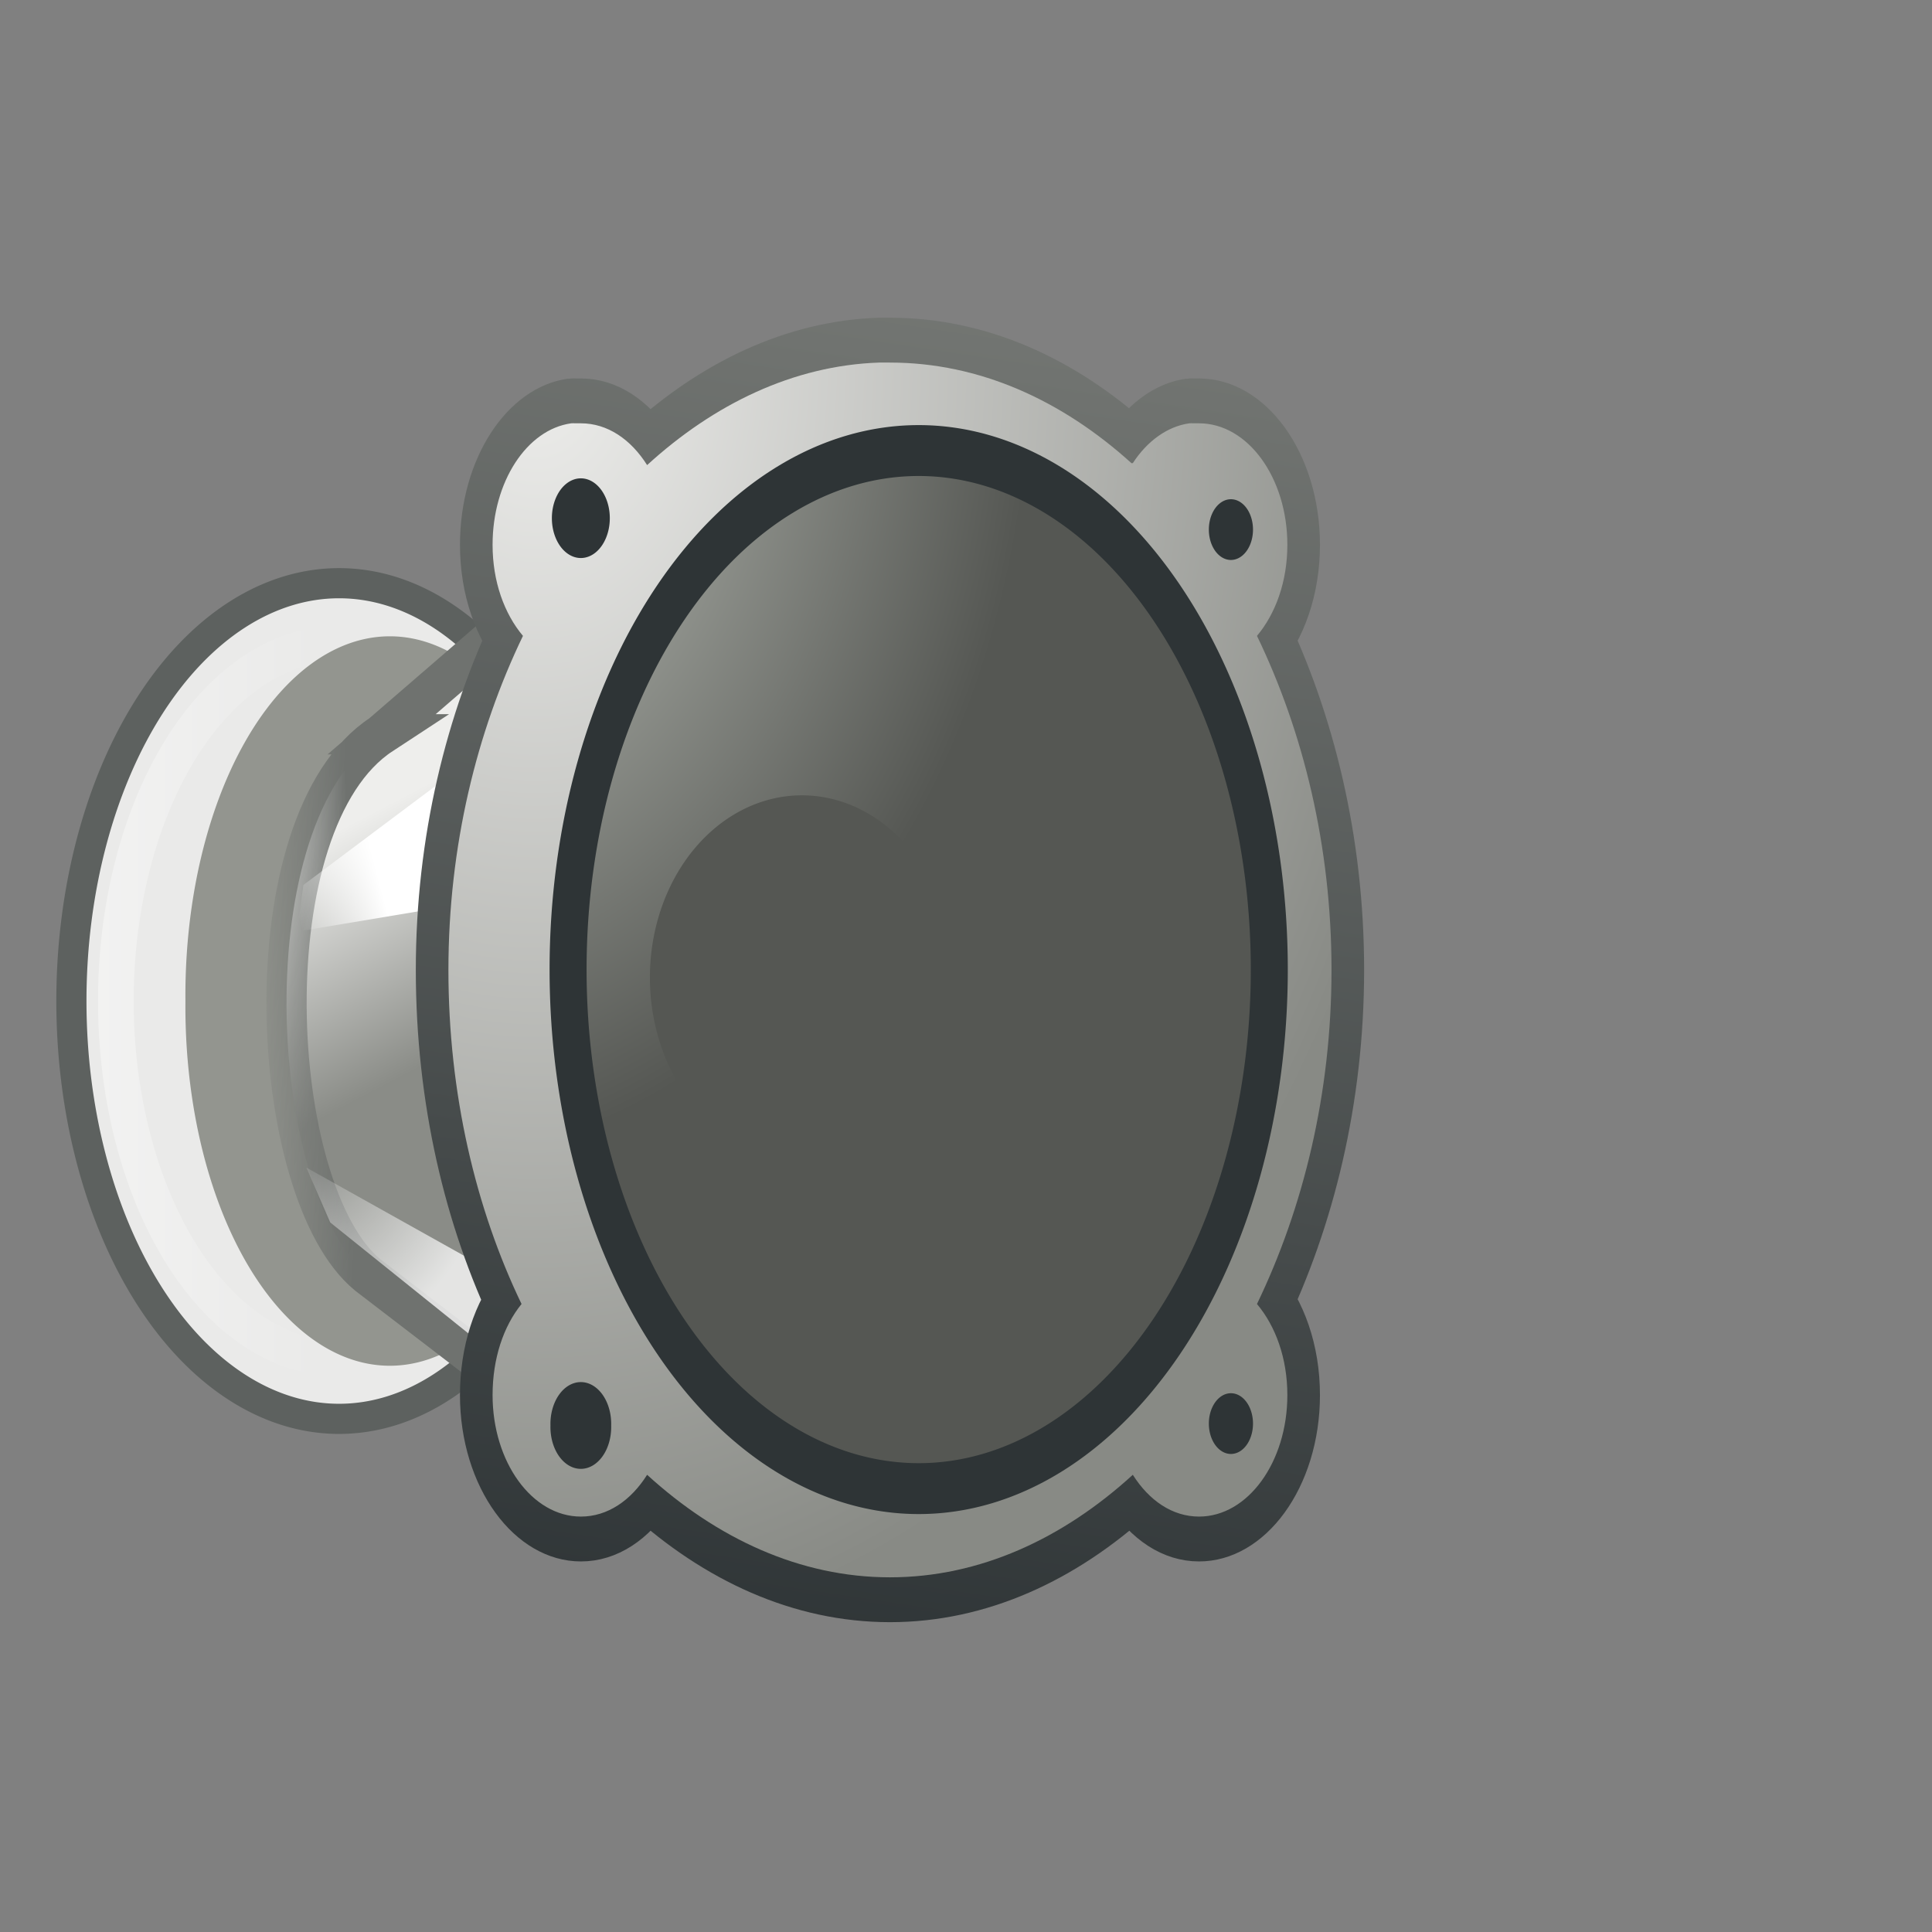
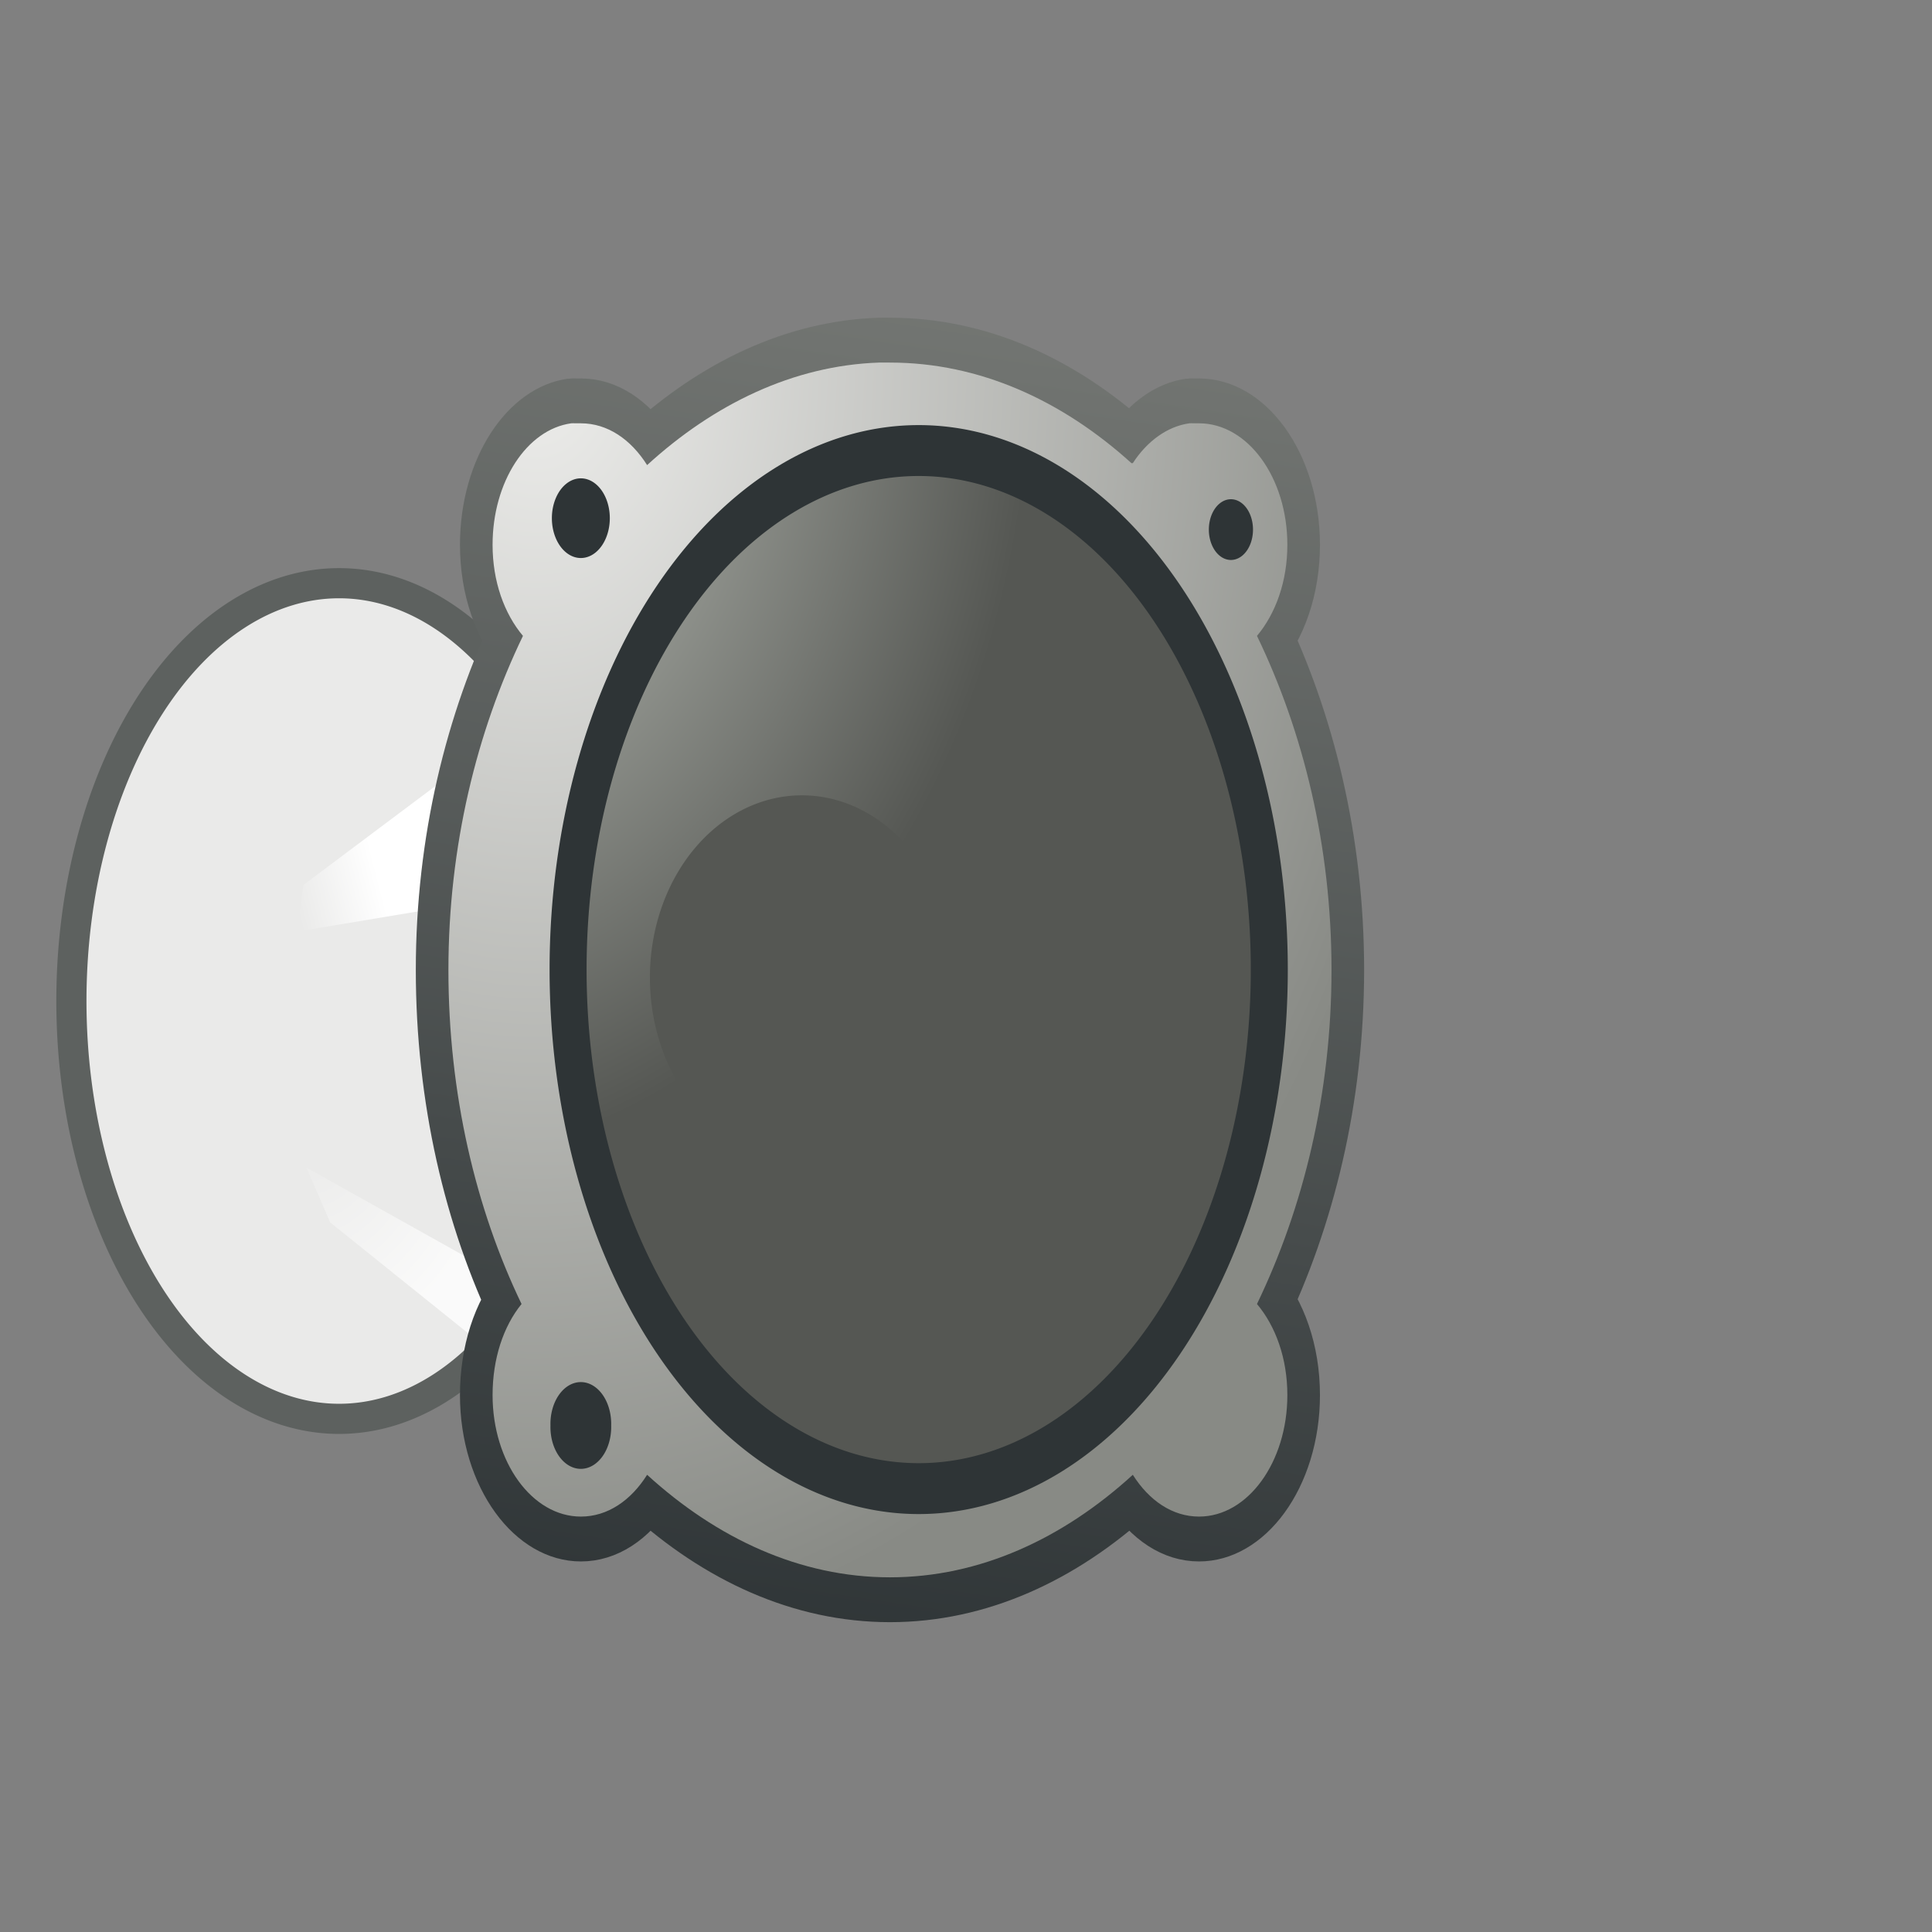
<svg xmlns="http://www.w3.org/2000/svg" xmlns:xlink="http://www.w3.org/1999/xlink" width="48" height="48">
  <rect width="100%" height="100%" fill="#808080" stroke="none" />
  <defs>
    <linearGradient id="linearGradient3510">
      <stop stop-color="#ffffff" id="stop3512" offset="0" />
      <stop stop-color="#ffffff" stop-opacity="0" id="stop3514" offset="1" />
    </linearGradient>
    <linearGradient id="linearGradient3498">
      <stop stop-color="#3465a4" id="stop3500" offset="0" />
      <stop stop-color="#3465a4" stop-opacity="0" id="stop3502" offset="1" />
    </linearGradient>
    <linearGradient id="linearGradient3281">
      <stop stop-color="#ffffff" id="stop3283" offset="0" />
      <stop stop-color="#ffffff" stop-opacity="0" id="stop3285" offset="1" />
    </linearGradient>
    <linearGradient id="linearGradient4099">
      <stop stop-color="#6f726f" id="stop4101" offset="0" />
      <stop stop-color="#6f726f" stop-opacity="0" id="stop4103" offset="1" />
    </linearGradient>
    <linearGradient id="linearGradient4068">
      <stop stop-color="#eaeae9" id="stop4070" offset="0" />
      <stop stop-color="#a5a7a2" id="stop4072" offset="1" />
    </linearGradient>
    <linearGradient id="linearGradient3670">
      <stop stop-color="#d3d7cf" offset="0" id="stop3672" />
      <stop stop-color="#555753" offset="1" id="stop3674" />
    </linearGradient>
    <radialGradient gradientTransform="matrix(1.241,9.690094e-9,-9.043116e-9,1.158,-1.714,-1.135)" gradientUnits="userSpaceOnUse" r="9.375" fy="7.199" fx="6.88" cy="7.199" cx="6.88" id="radialGradient3634" xlink:href="#linearGradient3670" />
    <linearGradient id="linearGradient3692">
      <stop stop-color="#2e3436" id="stop3694" offset="0" />
      <stop stop-color="#babdb6" id="stop3696" offset="1" />
    </linearGradient>
    <linearGradient y2="Infinity" x2="-Infinity" y1="-Infinity" x1="-Infinity" id="linearGradient3698" xlink:href="#linearGradient3692" />
    <linearGradient id="linearGradient3628">
      <stop stop-color="#d3d7cf" id="stop3630" offset="0" />
      <stop stop-color="#555753" id="stop3632" offset="1" />
    </linearGradient>
    <radialGradient gradientTransform="matrix(6.370852e-2,-1.424,1.547,6.92112e-2,-9.531,30.987)" gradientUnits="userSpaceOnUse" r="9.375" fy="13.847" fx="12.705" cy="13.847" cx="12.705" id="radialGradient3644" xlink:href="#linearGradient3628" />
    <linearGradient id="linearGradient3730">
      <stop stop-color="#eeeeec" offset="0" id="stop3732" />
      <stop stop-color="#888a85" offset="1" id="stop3734" />
    </linearGradient>
    <radialGradient r="9.921" fy="0.99" fx="-1.002" cy="0.99" cx="-1.002" gradientTransform="matrix(-0.31,2.111,-2.083,-0.306,17.753,16.415)" gradientUnits="userSpaceOnUse" id="radialGradient3728" xlink:href="#linearGradient3730" />
    <linearGradient id="linearGradient1557">
      <stop stop-color="#2e3436" offset="0" id="stop1559" />
      <stop stop-color="#888a85" offset="1" id="stop1561" />
    </linearGradient>
    <linearGradient y2="-0.431" x2="0.316" y1="1.047" x1="0.153" id="linearGradient1549" xlink:href="#linearGradient1557" />
    <linearGradient id="linearGradient3676">
      <stop stop-color="#eeeeec" id="stop4022" offset="0" />
      <stop stop-color="#555753" id="stop3680" offset="1" />
    </linearGradient>
    <radialGradient r="9.921" fy="0.99" fx="-1.002" cy="0.99" cx="-1.002" gradientTransform="matrix(-0.128,1.416,-1.63,-0.147,17.488,15.561)" gradientUnits="userSpaceOnUse" id="radialGradient3702" xlink:href="#linearGradient3676" />
    <linearGradient id="linearGradient3788">
      <stop stop-color="#cccdcb" id="stop3790" offset="0" />
      <stop stop-color="#888a85" id="stop3792" offset="1" />
    </linearGradient>
    <linearGradient id="linearGradient3674">
      <stop stop-color="#ffffff" stop-opacity="0" id="stop3676" offset="0" />
      <stop stop-color="#ffffff" id="stop3678" offset="1" />
    </linearGradient>
    <linearGradient id="linearGradient3657">
      <stop stop-color="#fafafa" id="stop3659" offset="0" />
      <stop stop-color="#bfbfbf" id="stop3661" offset="1" />
    </linearGradient>
    <linearGradient id="linearGradient3609">
      <stop stop-color="#000000" id="stop3611" offset="0" />
      <stop stop-color="#000000" stop-opacity="0" id="stop3613" offset="1" />
    </linearGradient>
    <linearGradient y2="0.555" x2="0.498" y1="0.291" x1="0.441" id="linearGradient4585" xlink:href="#linearGradient4608" />
    <linearGradient gradientTransform="matrix(0.998,0,0,1,-97.717,-9.353)" spreadMethod="reflect" gradientUnits="userSpaceOnUse" y2="40.999" x2="57.954" y1="35.015" x1="58.016" id="linearGradient4641" xlink:href="#linearGradient4608" />
    <linearGradient id="linearGradient4608">
      <stop stop-color="#eeeeec" id="stop4610" offset="0" />
      <stop stop-color="#8a8c87" id="stop4612" offset="1" />
    </linearGradient>
    <radialGradient gradientUnits="userSpaceOnUse" gradientTransform="matrix(1,0,0,0.416,2.706926e-15,10.164)" r="5.524" fy="17.404" fx="6.408" cy="17.404" cx="6.408" id="radialGradient3615" xlink:href="#linearGradient3609" />
    <linearGradient gradientTransform="translate(-64.7,0)" y2="18.985" x2="10.438" y1="8.29" x1="10.438" gradientUnits="userSpaceOnUse" id="linearGradient3668" xlink:href="#linearGradient3657" />
    <radialGradient gradientUnits="userSpaceOnUse" gradientTransform="matrix(1.526,4.898427e-16,-1.480441e-8,1.769,-8.162983e-2,6.066)" r="2.983" fy="12.516" fx="5.082" cy="12.516" cx="5.082" id="radialGradient3680" xlink:href="#linearGradient3674" />
    <linearGradient gradientTransform="translate(-64.7,0)" gradientUnits="userSpaceOnUse" y2="11.03" x2="10.438" y1="11.03" x1="8.054" id="linearGradient3794" xlink:href="#linearGradient3788" />
    <linearGradient y2="Infinity" x2="0.303" y1="-Infinity" x1="0.338" id="linearGradient4095" xlink:href="#linearGradient4068" />
    <linearGradient y2="Infinity" x2="0.303" y1="-Infinity" x1="0.338" id="linearGradient4097" xlink:href="#linearGradient4068" />
    <linearGradient y2="0.555" x2="-0.002" y1="0.546" x1="0.243" id="linearGradient4105" xlink:href="#linearGradient4099" />
    <linearGradient y2="-Infinity" x2="0.448" y1="-Infinity" x1="-0.061" id="linearGradient3287" xlink:href="#linearGradient3281" />
    <radialGradient gradientUnits="userSpaceOnUse" gradientTransform="matrix(13.399,-4.118282e-6,6.831725e-6,22.227,-456.625,-518.521)" r="1.24" fy="24.428" fx="36.828" cy="24.428" cx="36.828" id="radialGradient3504" xlink:href="#linearGradient3498" />
    <radialGradient r="1.24" fy="24.428" fx="36.828" cy="24.428" cx="36.828" gradientTransform="matrix(21.094,2.34445e-15,1.470518e-12,22.227,-740.047,-518.52)" gradientUnits="userSpaceOnUse" id="radialGradient3506" xlink:href="#linearGradient3498" />
    <radialGradient r="1.24" fy="24.428" fx="36.828" cy="24.428" cx="36.828" gradientTransform="matrix(13.399,-4.118282e-6,6.831725e-6,22.227,-456.625,-518.521)" gradientUnits="userSpaceOnUse" id="radialGradient3508" xlink:href="#linearGradient3498" />
    <linearGradient y2="0.879" x2="0" y1="0.753" x1="0.5" id="linearGradient3516" xlink:href="#linearGradient3510" />
    <radialGradient r="6.566" fy="44.565" fx="30.204" cy="44.565" cx="30.204" gradientTransform="matrix(1,1.166195e-16,-4.328308e-17,0.338,-4.615251e-14,29.482)" gradientUnits="userSpaceOnUse" id="radialGradient12962" xlink:href="#linearGradient11508" />
    <linearGradient gradientTransform="matrix(0.756,0,0,0.756,-25.198,17.099)" y2="21.46" x2="87.529" y1="21.46" x1="65.624" gradientUnits="userSpaceOnUse" id="linearGradient12941" xlink:href="#linearGradient12810" />
    <linearGradient gradientTransform="matrix(0.756,0,0,0.756,-24.845,17.276)" y2="36.656" x2="92.062" y1="31.656" x1="88.75" gradientUnits="userSpaceOnUse" id="linearGradient12934" xlink:href="#linearGradient12836" />
    <radialGradient r="7.006" fy="33.399" fx="88.593" cy="33.399" cx="88.593" gradientTransform="matrix(0.732,0.172,-0.147,0.625,-17.708,5.186)" gradientUnits="userSpaceOnUse" id="radialGradient12931" xlink:href="#linearGradient12828" />
    <linearGradient gradientTransform="matrix(0.756,0,0,0.756,-25.198,17.099)" y2="12.022" x2="62.591" y1="25.21" x1="84.999" gradientUnits="userSpaceOnUse" id="linearGradient12927" xlink:href="#linearGradient12810" />
    <linearGradient y2="27.375" x2="21.5" y1="30" x1="21.5" gradientTransform="matrix(0.985,0,0,1.023,-1.676,-6.639)" gradientUnits="userSpaceOnUse" id="linearGradient12924" xlink:href="#linearGradient11625" />
    <linearGradient y2="27.375" x2="21.5" y1="30" x1="21.5" gradientTransform="matrix(0.985,0,0,1,0.315,-6)" gradientUnits="userSpaceOnUse" id="linearGradient12921" xlink:href="#linearGradient11625" />
    <linearGradient y2="27.375" x2="21.5" y1="30" x1="21.5" gradientTransform="matrix(1.016,0,0,1,1.659,-6)" gradientUnits="userSpaceOnUse" id="linearGradient12918" xlink:href="#linearGradient11625" />
    <radialGradient r="4.75" fy="27.75" fx="25" cy="27.75" cx="25" gradientTransform="matrix(3.07,2.727143e-15,-3.444813e-15,3.879,-55.262,-82.657)" gradientUnits="userSpaceOnUse" id="radialGradient12909" xlink:href="#linearGradient11615" />
    <linearGradient gradientTransform="matrix(1,0,0,0.838,-2.875,0.165)" gradientUnits="userSpaceOnUse" y2="39.447" x2="24.446" y1="12.947" x1="24.446" id="linearGradient11608" xlink:href="#linearGradient11602" />
    <linearGradient gradientTransform="matrix(1.062,0,0,0.838,-4.39,0.165)" gradientUnits="userSpaceOnUse" y2="38.947" x2="31.799" y1="8.947" x1="20.092" id="linearGradient11600" xlink:href="#linearGradient11594" />
    <radialGradient r="6.566" fy="44.565" fx="30.204" cy="44.565" cx="30.204" gradientTransform="matrix(1,0,0,0.338,-5.637071e-14,29.482)" gradientUnits="userSpaceOnUse" id="radialGradient11532" xlink:href="#linearGradient11508" />
    <radialGradient gradientTransform="matrix(1.995,-1.383691e-32,0,1.672,-27.2,-29.028)" gradientUnits="userSpaceOnUse" r="20.531" fy="35.878" fx="24.446" cy="35.878" cx="24.446" id="radialGradient11526" xlink:href="#linearGradient11520" />
    <linearGradient id="linearGradient11508">
      <stop stop-color="#000000" id="stop11510" offset="0" />
      <stop stop-color="#000000" stop-opacity="0" id="stop11512" offset="1" />
    </linearGradient>
    <linearGradient id="linearGradient11520">
      <stop stop-color="#ffffff" id="stop11522" offset="0" />
      <stop stop-color="#dcdcdc" id="stop11524" offset="1" />
    </linearGradient>
    <linearGradient id="linearGradient11594">
      <stop stop-color="#ffffff" id="stop11596" offset="0" />
      <stop stop-color="#d1d1d1" id="stop11598" offset="1" />
    </linearGradient>
    <linearGradient id="linearGradient11602">
      <stop stop-color="#f6f6f6" id="stop11604" offset="0" />
      <stop stop-color="#e0e0e0" id="stop11606" offset="1" />
    </linearGradient>
    <linearGradient id="linearGradient11615">
      <stop stop-color="#636363" id="stop11617" offset="0" />
      <stop stop-color="#000000" id="stop11619" offset="1" />
    </linearGradient>
    <linearGradient id="linearGradient11625">
      <stop stop-color="#fce94f" id="stop11627" offset="0" />
      <stop stop-color="#fce94f" stop-opacity="0" id="stop11629" offset="1" />
    </linearGradient>
    <linearGradient id="linearGradient12810">
      <stop stop-color="#ffffff" id="stop12812" offset="0" />
      <stop stop-color="#e5e5e5" id="stop12814" offset="1" />
    </linearGradient>
    <linearGradient id="linearGradient12828">
      <stop stop-color="#cccccd" id="stop12830" offset="0" />
      <stop stop-color="#adadae" offset="0" id="stop12862" />
      <stop stop-color="#8f8f90" stop-opacity="0" id="stop12832" offset="1" />
    </linearGradient>
    <linearGradient id="linearGradient12836">
      <stop stop-color="#515152" id="stop12838" offset="0" />
      <stop stop-color="#515152" stop-opacity="0" id="stop12840" offset="1" />
    </linearGradient>
    <linearGradient y2="27.375" x2="21.5" y1="30" x1="21.5" gradientTransform="matrix(1.016,0,0,1,57.237,-30.521)" gradientUnits="userSpaceOnUse" id="linearGradient2582" xlink:href="#linearGradient11625" />
    <linearGradient y2="27.375" x2="21.5" y1="30" x1="21.5" gradientTransform="matrix(0.985,0,0,1,55.893,-30.521)" gradientUnits="userSpaceOnUse" id="linearGradient2585" xlink:href="#linearGradient11625" />
    <linearGradient y2="27.375" x2="21.5" y1="30" x1="21.5" gradientTransform="matrix(0.985,0,0,1.023,53.903,-31.16)" gradientUnits="userSpaceOnUse" id="linearGradient2588" xlink:href="#linearGradient11625" />
    <radialGradient r="4.75" fy="27.75" fx="25" cy="27.75" cx="25" gradientTransform="matrix(3.07,2.727143e-15,-3.444813e-15,3.879,0.316,-107.179)" gradientUnits="userSpaceOnUse" id="radialGradient2591" xlink:href="#linearGradient11615" />
    <linearGradient y2="39.447" x2="24.446" y1="12.947" x1="24.446" gradientTransform="matrix(1,0,0,0.838,52.703,-24.357)" gradientUnits="userSpaceOnUse" id="linearGradient2594" xlink:href="#linearGradient11602" />
    <linearGradient y2="38.947" x2="31.799" y1="8.947" x1="20.092" gradientTransform="matrix(1.062,0,0,0.838,51.189,-24.357)" gradientUnits="userSpaceOnUse" id="linearGradient2596" xlink:href="#linearGradient11594" />
    <radialGradient r="20.531" fy="35.878" fx="24.446" cy="35.878" cx="24.446" gradientTransform="matrix(1.995,-1.383691e-32,0,1.672,28.378,-53.55)" gradientUnits="userSpaceOnUse" id="radialGradient2601" xlink:href="#linearGradient11520" />
  </defs>
  <g>
    <title>Layer 1</title>
    <path opacity="0.429" fill="url(#radialGradient3615)" fill-rule="nonzero" stroke-linecap="round" stroke-linejoin="round" marker-start="none" marker-mid="none" marker-end="none" stroke-miterlimit="4" stroke-dashoffset="0" d="m29.774,33.909a16.031,8.744 0 1 1 -32.062,0a16.031,8.744 0 1 1 32.062,0z" id="path3607" />
    <g transform="matrix(1.296,0,0,1.296,-4.176,-7.325)" id="g4090">
      <path fill="url(#linearGradient4095)" fill-rule="nonzero" stroke="#5d615f" stroke-width="0.578" stroke-linecap="round" stroke-linejoin="round" marker-start="none" marker-mid="none" marker-end="none" stroke-miterlimit="4" stroke-dashoffset="0" id="path4076" d="m14.854,24.842a5.131,8.009 0 1 1 -10.263,0a5.131,8.009 0 1 1 10.263,0z" />
      <path fill="url(#linearGradient4097)" fill-rule="nonzero" stroke-width="0.866" stroke-linecap="round" stroke-linejoin="round" marker-start="none" marker-mid="none" marker-end="none" stroke-miterlimit="4" stroke-dashoffset="0" d="m13.907,24.842a4.184,7.347 0 1 1 -8.368,0a4.184,7.347 0 1 1 8.368,0z" id="path4060" />
-       <path fill="#93958f" fill-rule="nonzero" stroke-width="0.866" stroke-linecap="round" stroke-linejoin="round" marker-start="none" marker-mid="none" marker-end="none" stroke-miterlimit="4" stroke-dashoffset="0" id="path4058" d="m14.614,24.842a3.919,6.882 0 1 1 -7.837,0a3.919,6.882 0 1 1 7.837,0z" />
-       <path opacity="0.396" fill="none" fill-rule="nonzero" stroke="url(#linearGradient3287)" stroke-width="0.684" stroke-linecap="round" stroke-linejoin="round" marker-start="none" marker-mid="none" marker-end="none" stroke-miterlimit="4" stroke-dashoffset="0" d="m14.001,24.842a4.279,6.854 0 1 1 -8.558,0a4.279,6.854 0 1 1 8.558,0z" id="path3279" />
    </g>
-     <path fill="url(#linearGradient4585)" fill-rule="evenodd" stroke="url(#linearGradient4105)" stroke-width="1" stroke-linecap="round" marker-start="none" marker-mid="none" marker-end="none" stroke-miterlimit="4" stroke-dashoffset="0" id="path4542" d="m9.481,18.243l7.09,-6.124l-0.229,25.083l-7.204,-5.525c-2.52,-2.062 -2.979,-11.257 0.344,-13.434z" />
    <path fill="url(#linearGradient3516)" fill-rule="evenodd" stroke-linecap="round" marker-start="none" marker-mid="none" marker-end="none" stroke-miterlimit="4" stroke-dashoffset="0" id="path4544" d="m7.538,21.987l4.055,-3.039l-0.252,3.536l-3.963,0.661l0.16,-1.158z" />
    <path opacity="0.769" fill="url(#radialGradient3680)" fill-rule="nonzero" stroke-linecap="round" stroke-linejoin="round" marker-start="none" marker-mid="none" marker-end="none" stroke-miterlimit="4" stroke-dashoffset="0" id="path3672" d="m8.204,30.371l4.441,3.568l-0.557,-2.428l-4.476,-2.503l0.592,1.362z" />
    <g display="inline" transform="matrix(1.097,0,0,1.509,-4.217,-12.118)" id="g4006">
      <path fill="url(#radialGradient3702)" fill-rule="evenodd" stroke="url(#linearGradient1549)" stroke-width="1.477" stroke-linecap="round" marker-start="none" marker-mid="none" marker-end="none" stroke-miterlimit="4" stroke-dashoffset="0" d="m23.75,14c-1.94,0.049 -3.737,0.683 -5.25,1.688c-0.367,-0.423 -0.896,-0.688 -1.5,-0.688c-0.035,0 -0.087,0.001 -0.125,0c-0.028,-0 -0.069,-0.003 -0.094,0c-1.008,0.102 -1.781,0.965 -1.781,2c0,0.604 0.264,1.133 0.688,1.5c-1.048,1.58 -1.688,3.462 -1.688,5.5c0,2.034 0.612,3.922 1.656,5.5c-0.413,0.37 -0.656,0.902 -0.656,1.5c0,1.104 0.896,2 2,2c0.604,0 1.133,-0.264 1.5,-0.688c1.58,1.048 3.462,1.688 5.5,1.688c2.038,0 3.92,-0.639 5.5,-1.688c0.367,0.423 0.896,0.688 1.5,0.688c1.104,0 2,-0.896 2,-2c0,-0.604 -0.264,-1.133 -0.688,-1.5c1.048,-1.58 1.688,-3.462 1.688,-5.5c0,-2.038 -0.639,-3.92 -1.688,-5.5c0.423,-0.367 0.688,-0.896 0.688,-1.5c0,-1.104 -0.896,-2 -2,-2c-0.035,0 -0.087,0.001 -0.125,0c-0.028,-0 -0.069,-0.003 -0.094,0c-0.504,0.051 -0.962,0.298 -1.281,0.656c-0.007,-0.004 -0.025,0.004 -0.031,0c-1.574,-1.036 -3.444,-1.656 -5.469,-1.656c-0.086,0 -0.164,-0.002 -0.25,0z" id="path3726" />
      <path fill="url(#radialGradient3728)" fill-rule="evenodd" stroke-width="1.091" stroke-linecap="round" marker-start="none" marker-mid="none" marker-end="none" stroke-miterlimit="4" stroke-dashoffset="0" d="m23.75,14c-1.94,0.049 -3.737,0.683 -5.25,1.688c-0.367,-0.423 -0.896,-0.688 -1.5,-0.688c-0.035,0 -0.087,0.001 -0.125,0c-0.028,-0 -0.069,-0.003 -0.094,0c-1.008,0.102 -1.781,0.965 -1.781,2c0,0.604 0.264,1.133 0.688,1.5c-1.048,1.58 -1.688,3.462 -1.688,5.5c0,2.034 0.612,3.922 1.656,5.5c-0.413,0.37 -0.656,0.902 -0.656,1.5c0,1.104 0.896,2 2,2c0.604,0 1.133,-0.264 1.5,-0.688c1.58,1.048 3.462,1.688 5.5,1.688c2.038,0 3.92,-0.639 5.5,-1.688c0.367,0.423 0.896,0.688 1.5,0.688c1.104,0 2,-0.896 2,-2c0,-0.604 -0.264,-1.133 -0.688,-1.5c1.048,-1.58 1.688,-3.462 1.688,-5.5c0,-2.038 -0.639,-3.92 -1.688,-5.5c0.423,-0.367 0.688,-0.896 0.688,-1.5c0,-1.104 -0.896,-2 -2,-2c-0.035,0 -0.087,0.001 -0.125,0c-0.028,-0 -0.069,-0.003 -0.094,0c-0.504,0.051 -0.962,0.298 -1.281,0.656c-0.007,-0.004 -0.025,0.004 -0.031,0c-1.574,-1.036 -3.444,-1.656 -5.469,-1.656c-0.086,0 -0.164,-0.002 -0.25,0z" id="path3507" />
      <path fill="url(#radialGradient3644)" fill-rule="evenodd" stroke="url(#linearGradient3698)" stroke-width="0.838" stroke-linecap="round" marker-start="none" marker-mid="none" marker-end="none" stroke-miterlimit="4" stroke-dashoffset="0" id="path3636" d="m32.591,23.994a7.94,8.545 0 1 1 -15.881,0a7.94,8.545 0 1 1 15.881,0z" />
      <path fill="url(#radialGradient3634)" fill-rule="evenodd" stroke-width="6.579" stroke-linecap="round" marker-start="none" marker-mid="none" marker-end="none" stroke-miterlimit="4" stroke-dashoffset="0" id="path3519" d="m25.449,24.125a3.443,3 0 1 1 -6.886,0a3.443,3 0 1 1 6.886,0z" />
      <path fill="#2e3436" fill-rule="evenodd" stroke-width="1.1" stroke-linecap="round" marker-start="none" marker-mid="none" marker-end="none" stroke-miterlimit="4" stroke-dashoffset="0" id="path3718" d="m17.655,16.562a0.656,0.656 0 1 1 -1.312,0a0.656,0.656 0 1 1 1.312,0z" />
      <path fill="#2e3436" fill-rule="evenodd" stroke-width="1.1" stroke-linecap="round" marker-start="none" marker-mid="none" marker-end="none" stroke-miterlimit="4" stroke-dashoffset="0" id="path3720" d="m32.222,16.75a0.5,0.5 0 1 1 -1,0a0.5,0.5 0 1 1 1,0z" />
-       <path fill="#2e3436" fill-rule="evenodd" stroke-width="1.1" stroke-linecap="round" marker-start="none" marker-mid="none" marker-end="none" stroke-miterlimit="4" stroke-dashoffset="0" id="path3722" d="m32.222,31.469a0.5,0.5 0 1 1 -1,0a0.5,0.5 0 1 1 1,0z" />
      <path fill="#2e3436" fill-rule="evenodd" stroke-width="1.1" stroke-linecap="round" marker-start="none" marker-mid="none" marker-end="none" stroke-miterlimit="4" stroke-dashoffset="0" id="path3724" d="m17.686,31.5a0.688,0.688 0 1 1 -1.375,0a0.688,0.688 0 1 1 1.375,0z" />
    </g>
  </g>
</svg>